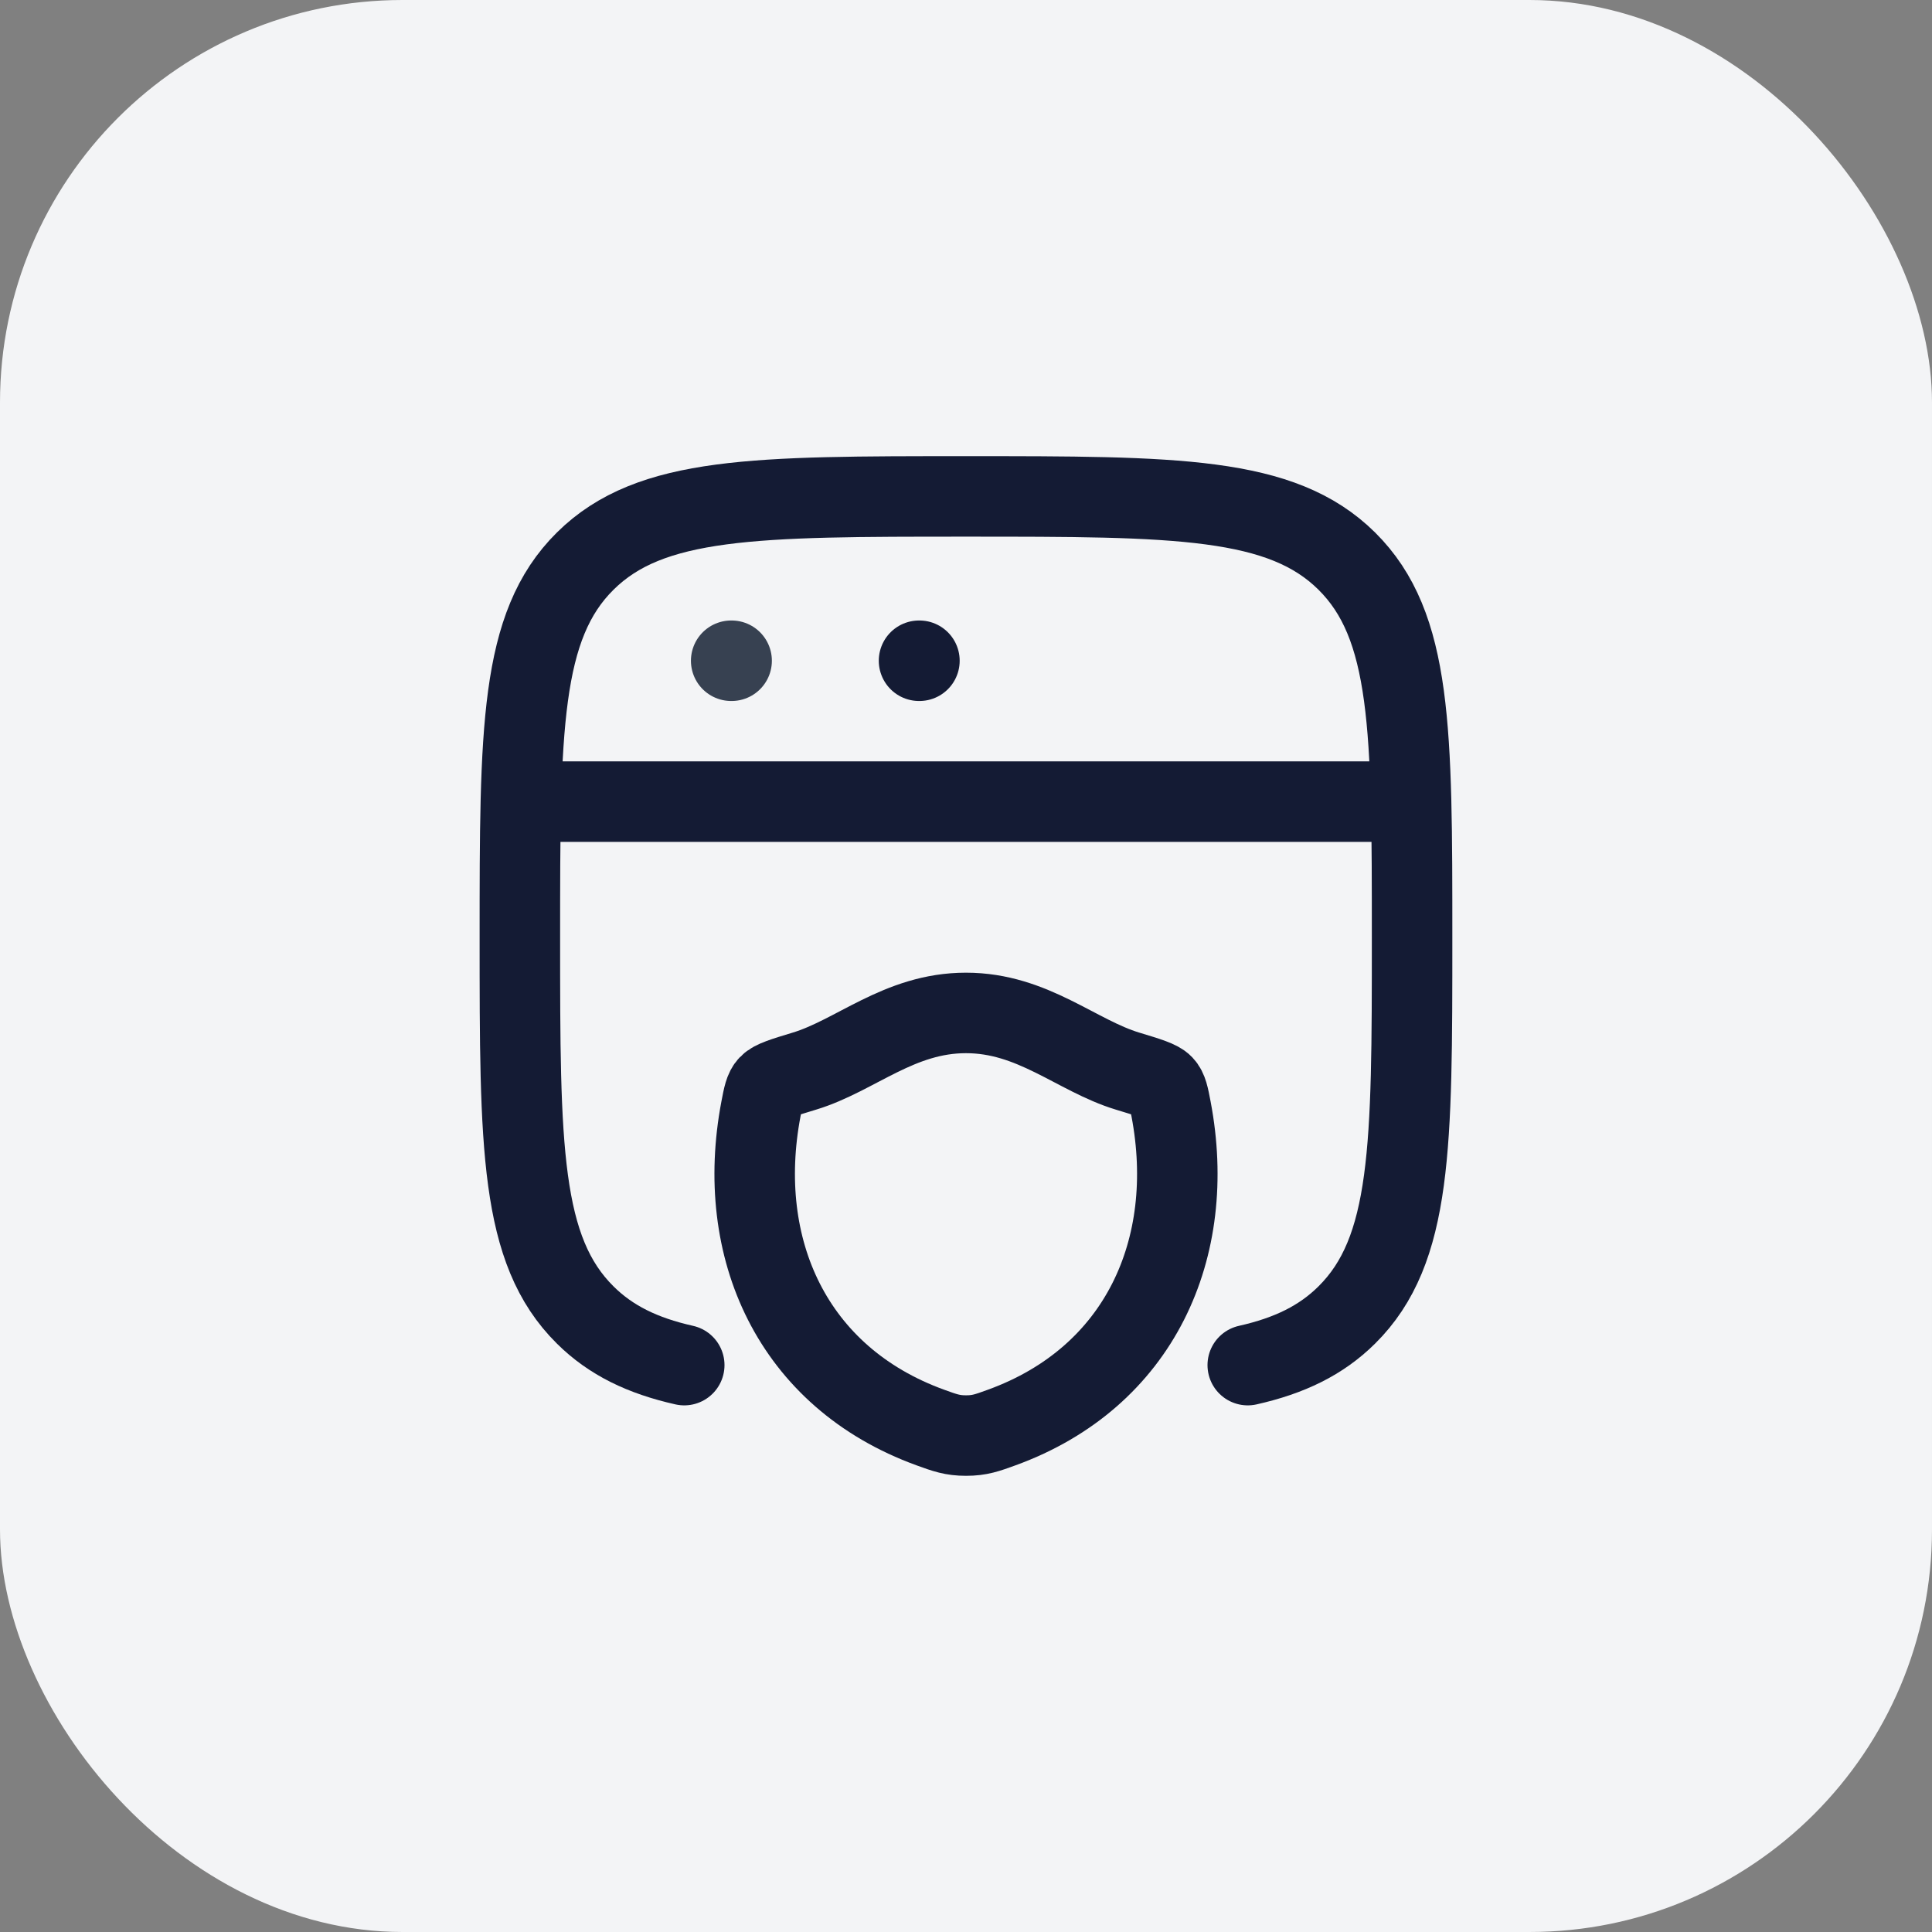
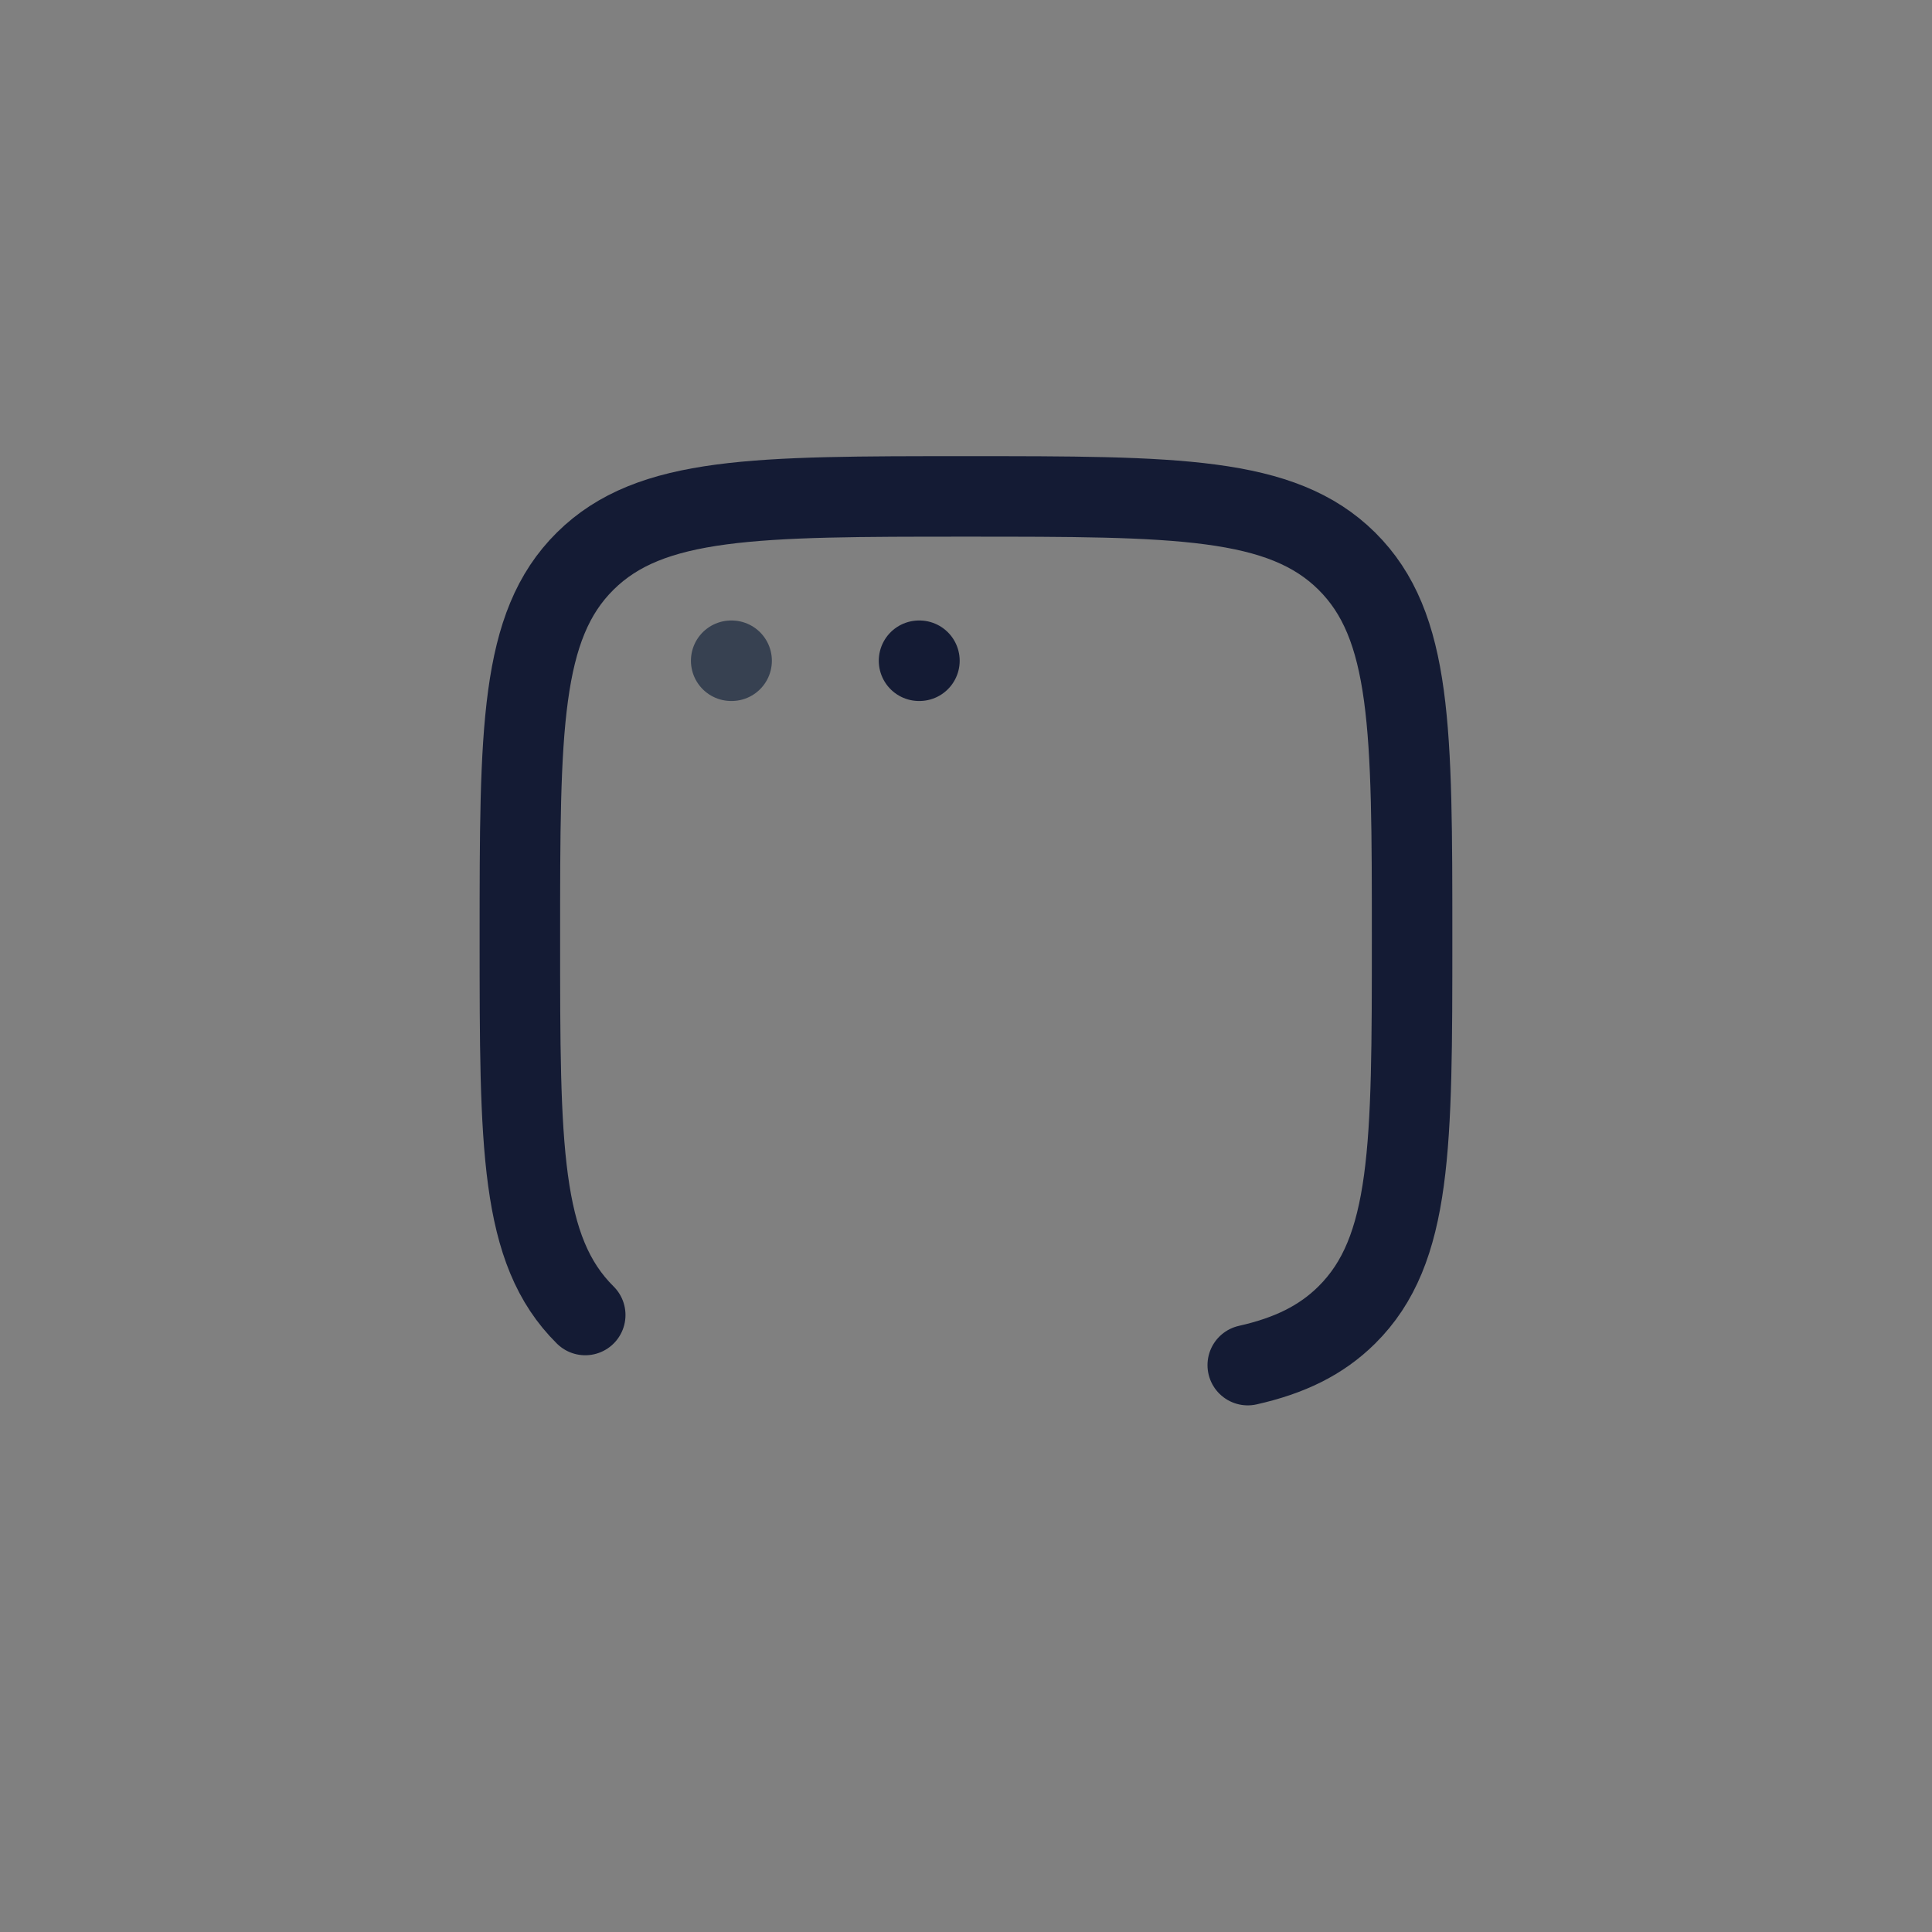
<svg xmlns="http://www.w3.org/2000/svg" width="48" height="48" viewBox="0 0 48 48" fill="none">
  <rect x="0" y="0" width="48" height="48" fill="#808080" stroke="none" />
-   <rect width="48" height="48" rx="10" fill="#F3F4F6" />
-   <path d="M31 33.916C32.037 33.683 32.824 33.301 33.46 32.671C35.083 31.064 35.083 28.478 35.083 23.305C35.083 18.133 35.083 15.547 33.46 13.94C31.837 12.333 29.225 12.333 24 12.333C18.775 12.333 16.163 12.333 14.54 13.94C12.916 15.547 12.916 18.133 12.916 23.305C12.916 28.478 12.916 31.064 14.54 32.671C15.175 33.301 15.963 33.683 17 33.916" stroke="#141B34" stroke-width="2" stroke-linecap="round" />
-   <path d="M12.916 19.916L35.083 19.916" stroke="#141B34" stroke-width="2" stroke-linejoin="round" />
+   <path d="M31 33.916C32.037 33.683 32.824 33.301 33.46 32.671C35.083 31.064 35.083 28.478 35.083 23.305C35.083 18.133 35.083 15.547 33.46 13.94C31.837 12.333 29.225 12.333 24 12.333C18.775 12.333 16.163 12.333 14.54 13.94C12.916 15.547 12.916 18.133 12.916 23.305C12.916 28.478 12.916 31.064 14.54 32.671" stroke="#141B34" stroke-width="2" stroke-linecap="round" />
  <path d="M18.166 16.416H18.177" stroke="#374151" stroke-width="2" stroke-linecap="round" stroke-linejoin="round" />
  <path d="M22.833 16.416H22.843" stroke="#141B34" stroke-width="2" stroke-linecap="round" stroke-linejoin="round" />
-   <path d="M23.999 25.166C22.337 25.166 21.259 26.226 19.984 26.612C19.466 26.769 19.207 26.848 19.102 26.959C18.997 27.069 18.967 27.231 18.905 27.555C18.248 31.018 19.684 34.219 23.11 35.465C23.479 35.599 23.663 35.666 24.001 35.666C24.339 35.666 24.523 35.599 24.891 35.465C28.317 34.219 29.752 31.018 29.095 27.555C29.033 27.231 29.003 27.069 28.898 26.959C28.793 26.848 28.534 26.769 28.015 26.612C26.74 26.226 25.661 25.166 23.999 25.166Z" stroke="#141B34" stroke-width="2" stroke-linecap="round" stroke-linejoin="round" />
</svg>